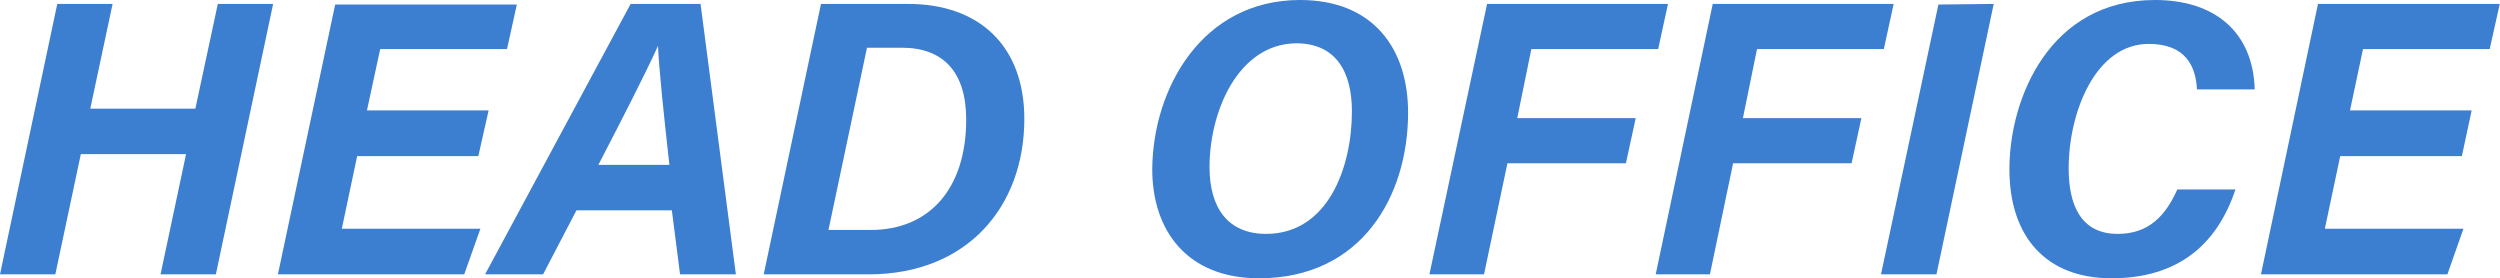
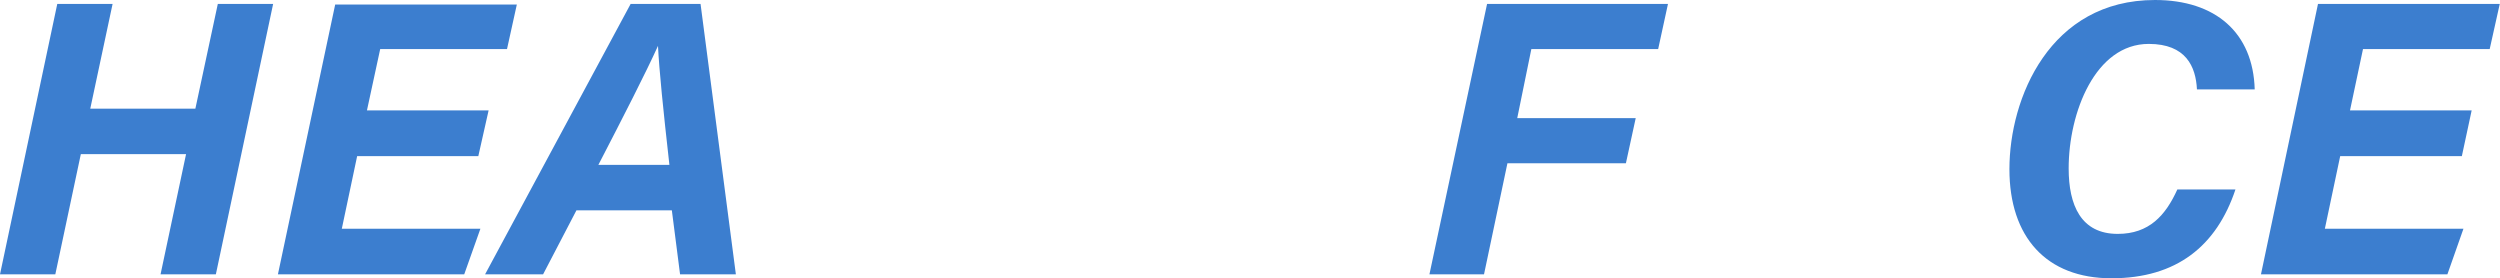
<svg xmlns="http://www.w3.org/2000/svg" viewBox="0 0 203.84 22.69">
  <defs>
    <style>.cls-1{fill:#3c7ecf;}</style>
  </defs>
  <g id="Layer_2" data-name="Layer 2">
    <g id="footer">
      <path class="cls-1" d="M4.67.32H9.18L7.36,8.86h8.57L17.76.32h4.51L17.6,22.37H13.09l2.08-9.8H6.59l-2.08,9.8H0Z" />
      <path class="cls-1" d="M39,12.73H29.12l-1.25,5.92h11.3l-1.32,3.72H22.66l4.67-22H42.14L41.34,4H31L29.92,9h9.92Z" />
      <path class="cls-1" d="M47,17.15l-2.72,5.22H39.55L51.42.32h5.7L60,22.37H55.45l-.67-5.22Zm7.58-3.71c-.51-4.55-.83-7.68-.93-9.7h0c-1,2.21-2.82,5.76-4.86,9.7Z" />
-       <path class="cls-1" d="M66.94.32h7.11c5.79,0,9.47,3.42,9.47,9.38,0,7.1-4.61,12.67-12.71,12.67H62.27Zm.61,18.43H71c4.77,0,7.78-3.36,7.78-9,0-3.9-1.89-5.86-5.25-5.86H70.69Z" />
-       <path class="cls-1" d="M114.81,9.18c0,6.79-3.77,13.51-12.16,13.51-5.85,0-8.7-3.88-8.7-8.9C94,7.23,98,0,106,0,112,0,114.81,4,114.81,9.18ZM98.62,13.63c0,3.33,1.51,5.44,4.61,5.44,5,0,7-5.34,7-10,0-3.23-1.32-5.54-4.55-5.54C101,3.58,98.62,9,98.62,13.63Z" />
      <path class="cls-1" d="M121.25.32H136L135.2,4H124.86l-1.15,5.63h9.66l-.8,3.68h-9.66L121,22.37h-4.45Z" />
-       <path class="cls-1" d="M139.65.32H154.4L153.6,4H143.26l-1.15,5.63h9.66l-.8,3.68h-9.66l-1.89,9.06H135Z" />
-       <path class="cls-1" d="M162.56.32l-4.67,22.05h-4.52l4.68-22Z" />
      <path class="cls-1" d="M182.27,15.45c-1.54,4.61-4.8,7.24-10.11,7.24s-8.32-3.36-8.32-8.9C163.84,8,167.13,0,175.71,0c4.93,0,8,2.66,8.13,7.29h-4.71c-.09-1.85-.89-3.71-3.93-3.71-4.36,0-6.53,5.6-6.53,10.15,0,3,1,5.34,4,5.34,2.56,0,3.9-1.5,4.86-3.62Z" />
      <path class="cls-1" d="M200.73,12.73h-9.92l-1.25,5.92h11.3l-1.31,3.72h-15.2L189,.32h14.82L203,4H192.67l-1.06,5h9.92Z" />
    </g>
  </g>
</svg>